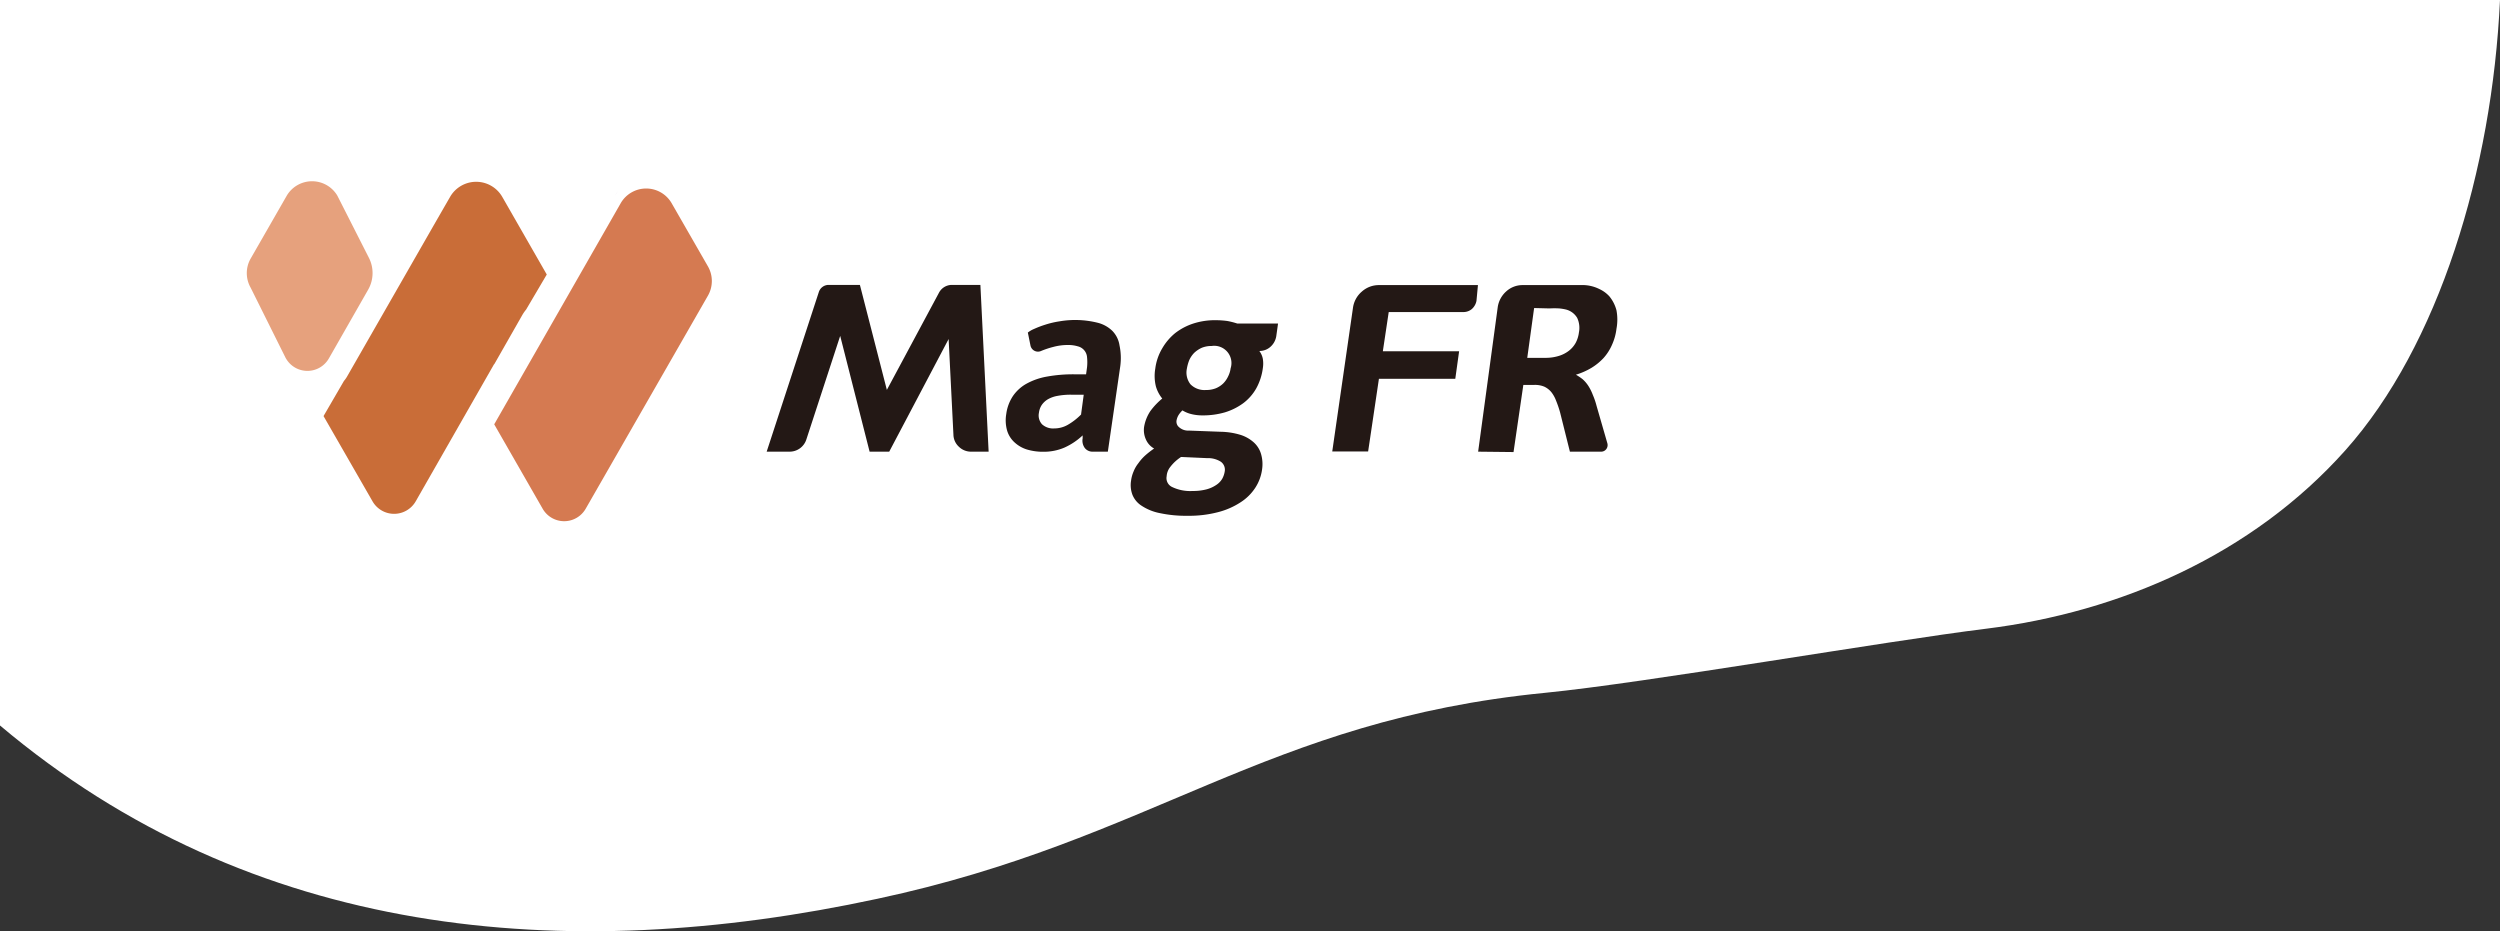
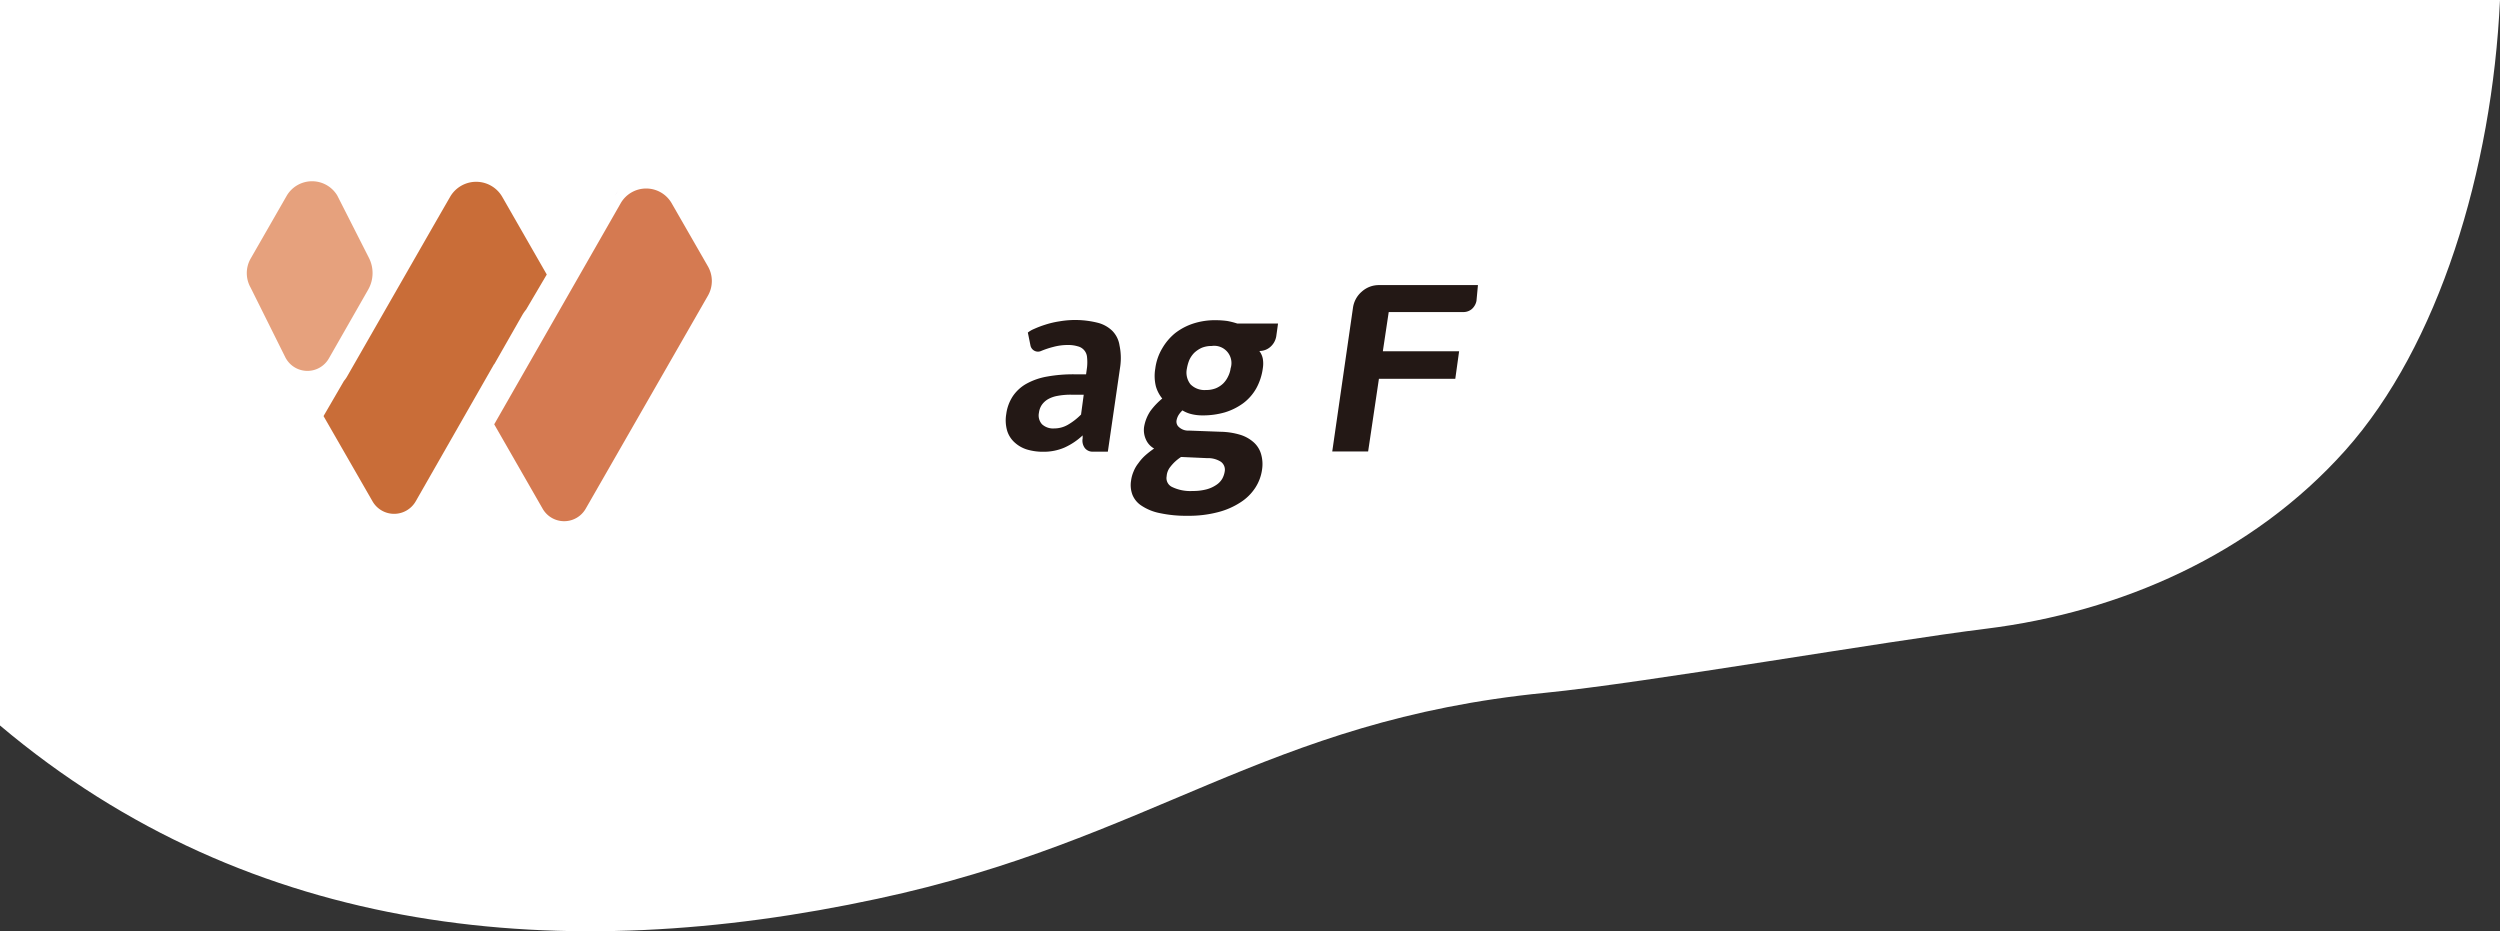
<svg xmlns="http://www.w3.org/2000/svg" viewBox="0 0 255 95">
  <rect x="0" y="0" width="255" height="95" fill="#333333" stroke="none" />
  <defs>
    <style>.cls-1{isolation:isolate;}.cls-2{fill:#fff;}.cls-3,.cls-7{mix-blend-mode:multiply;}.cls-3{fill:url(#linear-gradient);}.cls-4,.cls-7{fill:none;}.cls-5{fill:#c96d38;}.cls-6{fill:#d57a51;}.cls-8{fill:#e6a17d;}.cls-9{fill:#231815;}</style>
    <linearGradient id="linear-gradient" x1="-895.08" y1="101.64" x2="-838.11" y2="113.39" gradientTransform="translate(909.04 -92)" gradientUnits="userSpaceOnUse">
      <stop offset="0" stop-color="#751685" />
      <stop offset="1" stop-color="#fff" />
    </linearGradient>
  </defs>
  <g class="cls-1">
    <g id="图层_1" data-name="图层 1">
      <path class="cls-2" d="M255,0c-.81,17.37-6.26,35.28-15.78,45.94s-23,16.5-36.64,18.19c-10.22,1.26-34.76,5.53-45,6.54-28.54,2.81-40,15-68.06,21C57.57,98.56,25.69,95.66,0,74V0Z" />
      <path class="cls-3" d="M62.73,19.94l.3-.42A2.64,2.64,0,0,0,62.73,19.94Z" />
      <path class="cls-4" d="M35.45,38.32l8.94-15.59L35.08,38.86A3,3,0,0,0,35.45,38.32Z" />
      <path class="cls-4" d="M50.41,37.16l3.25-5.54a4,4,0,0,0-.4.58Z" />
      <path class="cls-5" d="M50.41,37.16l2.85-5a4,4,0,0,1,.4-.58L55.77,28l-4.54-7.92a3.07,3.07,0,0,0-5.32,0l-1.52,2.64h0L35.45,38.32a3,3,0,0,1-.37.54L33,42.44l5,8.7a2.54,2.54,0,0,0,4.4,0l8-14Z" />
      <path class="cls-6" d="M72.22,27.19l-3.74-6.51a3,3,0,0,0-5.14,0L50.41,43.28l4.94,8.61a2.53,2.53,0,0,0,4.39,0L72.22,30.14A3,3,0,0,0,72.22,27.19Z" />
-       <path class="cls-7" d="M35.45,38.32l8.94-15.59L35.08,38.86A3,3,0,0,0,35.45,38.32Z" />
      <path class="cls-7" d="M50.41,37.16l3.25-5.54a4,4,0,0,0-.4.58Z" />
      <path class="cls-8" d="M25.53,26.44l3.73-6.5a3,3,0,0,1,5.14,0l3.24,6.38a3.42,3.42,0,0,1-.09,3.23l-4,7a2.52,2.52,0,0,1-4.31.13,2.2,2.2,0,0,1-.15-.26l-3.52-7.07A3,3,0,0,1,25.53,26.44Z" />
-       <path class="cls-9" d="M100.84,46.07H99.07a1.76,1.76,0,0,1-1.25-.49,1.71,1.71,0,0,1-.57-1.24l-.49-9.76L90.7,46.07h-2l-3-11.81L82.24,44.85a1.79,1.79,0,0,1-1.7,1.22H78.2l5.32-16.28a1.05,1.05,0,0,1,1-.73h3.19l2.75,10.71,5.32-9.92a1.49,1.49,0,0,1,1.31-.79H100Z" />
      <path class="cls-9" d="M114.27,37.34,113,46.07h-1.53a1,1,0,0,1-.81-.36,1.27,1.27,0,0,1-.23-1l0-.3a6.75,6.75,0,0,1-1.85,1.24,5.34,5.34,0,0,1-2.16.43,5.68,5.68,0,0,1-1.7-.24,3.29,3.29,0,0,1-1.26-.74,2.63,2.63,0,0,1-.74-1.2,3.84,3.84,0,0,1-.08-1.68,4.32,4.32,0,0,1,.67-1.81,4.07,4.07,0,0,1,1.39-1.27,6.72,6.72,0,0,1,2.1-.73,14.89,14.89,0,0,1,2.82-.23h1.16l.1-.73a4.88,4.88,0,0,0,0-1,1.23,1.23,0,0,0-.93-1.12,3.35,3.35,0,0,0-1-.14,5.61,5.61,0,0,0-1.53.2,8.86,8.86,0,0,0-1.23.41.78.78,0,0,1-1.08-.55l-.27-1.33a2.7,2.7,0,0,1,.64-.37,10.12,10.12,0,0,1,1.16-.44,9.12,9.12,0,0,1,1.41-.33,9.47,9.47,0,0,1,3.91.14,3.3,3.3,0,0,1,1.51.84,2.69,2.69,0,0,1,.72,1.47A6.25,6.25,0,0,1,114.27,37.34Zm-4,4.92.27-2h-1.27a7.13,7.13,0,0,0-1.41.12,3,3,0,0,0-1,.36,2,2,0,0,0-.61.58,1.87,1.87,0,0,0-.28.79,1.34,1.34,0,0,0,.32,1.17,1.67,1.67,0,0,0,1.25.42,2.77,2.77,0,0,0,1.36-.36A6.38,6.38,0,0,0,110.29,42.26Z" />
      <path class="cls-9" d="M126.2,33h4.16l-.18,1.29a1.82,1.82,0,0,1-.6,1.09,1.67,1.67,0,0,1-1.13.42,1.86,1.86,0,0,1,.36.81,3,3,0,0,1,0,.94,5.81,5.81,0,0,1-.67,2.06,4.92,4.92,0,0,1-1.32,1.51,6.25,6.25,0,0,1-1.88.94,8,8,0,0,1-2.29.31,4.59,4.59,0,0,1-1.2-.15,3.08,3.08,0,0,1-.84-.36,2.5,2.5,0,0,0-.38.45,1.62,1.62,0,0,0-.21.51.75.75,0,0,0,.14.65,1.39,1.39,0,0,0,1.13.45l3.22.12a7.39,7.39,0,0,1,2,.31,3.69,3.69,0,0,1,1.37.77,2.56,2.56,0,0,1,.75,1.2,3.68,3.68,0,0,1,.1,1.58,4.53,4.53,0,0,1-.69,1.85,5,5,0,0,1-1.51,1.49,7.67,7.67,0,0,1-2.29,1,11.61,11.61,0,0,1-3.08.37,12.75,12.75,0,0,1-2.85-.27,5.16,5.16,0,0,1-1.86-.75,2.38,2.38,0,0,1-.94-1.12,2.8,2.8,0,0,1-.14-1.45,3.46,3.46,0,0,1,.26-.94,3.28,3.28,0,0,1,.49-.84,4.67,4.67,0,0,1,.7-.79,9,9,0,0,1,.9-.7,1.94,1.94,0,0,1-.84-.93,2.32,2.32,0,0,1-.18-1.29,4.15,4.15,0,0,1,.63-1.59,7.06,7.06,0,0,1,1.22-1.29,3.49,3.49,0,0,1-.65-1.24,4.46,4.46,0,0,1-.06-1.82,5.31,5.31,0,0,1,.71-2.06A5.67,5.67,0,0,1,119.84,34a6.07,6.07,0,0,1,1.88-1,7.18,7.18,0,0,1,2.26-.34,9.18,9.18,0,0,1,1.2.08A7.64,7.64,0,0,1,126.2,33Zm-5.73,13.61a4.62,4.62,0,0,0-.69.55,4.57,4.57,0,0,0-.43.49,1.72,1.72,0,0,0-.25.45,1.58,1.58,0,0,0-.1.47,1,1,0,0,0,.59,1.12,4.25,4.25,0,0,0,2.06.39,5.34,5.34,0,0,0,1.43-.17,3.32,3.32,0,0,0,1-.46,1.92,1.92,0,0,0,.59-.62,2.26,2.26,0,0,0,.25-.73,1,1,0,0,0-.39-1,2.43,2.43,0,0,0-1.41-.37Zm5.06-9.06a1.76,1.76,0,0,0-1.94-2.26,2.66,2.66,0,0,0-1,.18,2.87,2.87,0,0,0-.77.51,2.57,2.57,0,0,0-.51.74,4.17,4.17,0,0,0-.25.89,1.94,1.94,0,0,0,.37,1.59,2,2,0,0,0,1.57.58,2.66,2.66,0,0,0,1-.17,2.42,2.42,0,0,0,.76-.49,2.52,2.52,0,0,0,.51-.73A2.56,2.56,0,0,0,125.53,37.52Z" />
      <path class="cls-9" d="M140.67,29.08h10.08l-.15,1.61a1.5,1.5,0,0,1-.46.82,1.32,1.32,0,0,1-.88.32h-7.61l-.6,4h7.78l-.39,2.81h-7.79l-1.1,7.41h-3.66L138,31.42a2.65,2.65,0,0,1,.91-1.68A2.59,2.59,0,0,1,140.67,29.08Z" />
-       <path class="cls-9" d="M150.77,46.07l2-14.75a2.66,2.66,0,0,1,.88-1.61,2.46,2.46,0,0,1,1.69-.63h5.89a3.86,3.86,0,0,1,1.92.41,3.18,3.18,0,0,1,1,.73,3.73,3.73,0,0,1,.73,1.43,5.13,5.13,0,0,1,0,1.89,5.58,5.58,0,0,1-.46,1.64,5,5,0,0,1-.86,1.34,5.78,5.78,0,0,1-1.23,1,7,7,0,0,1-1.59.7,5.35,5.35,0,0,1,.7.47,3.41,3.41,0,0,1,.57.67,4.72,4.72,0,0,1,.45.9,7.59,7.59,0,0,1,.39,1.14l1.1,3.81a.68.68,0,0,1-.11.6.65.65,0,0,1-.53.26h-3.18l-1-4a11.07,11.07,0,0,0-.41-1.2,3.2,3.2,0,0,0-.49-.88,2.1,2.1,0,0,0-.71-.55,2.48,2.48,0,0,0-1-.18h-1.14l-1,6.85Zm5.71-14.65-.7,5.08h1.84a4.52,4.52,0,0,0,1.39-.2,3.16,3.16,0,0,0,1-.51,2.63,2.63,0,0,0,.71-.82,3.06,3.06,0,0,0,.33-1.06,2.39,2.39,0,0,0-.18-1.49,1.86,1.86,0,0,0-1.19-.86,4.91,4.91,0,0,0-.63-.1,8.28,8.28,0,0,0-1,0Z" />
    </g>
  </g>
</svg>